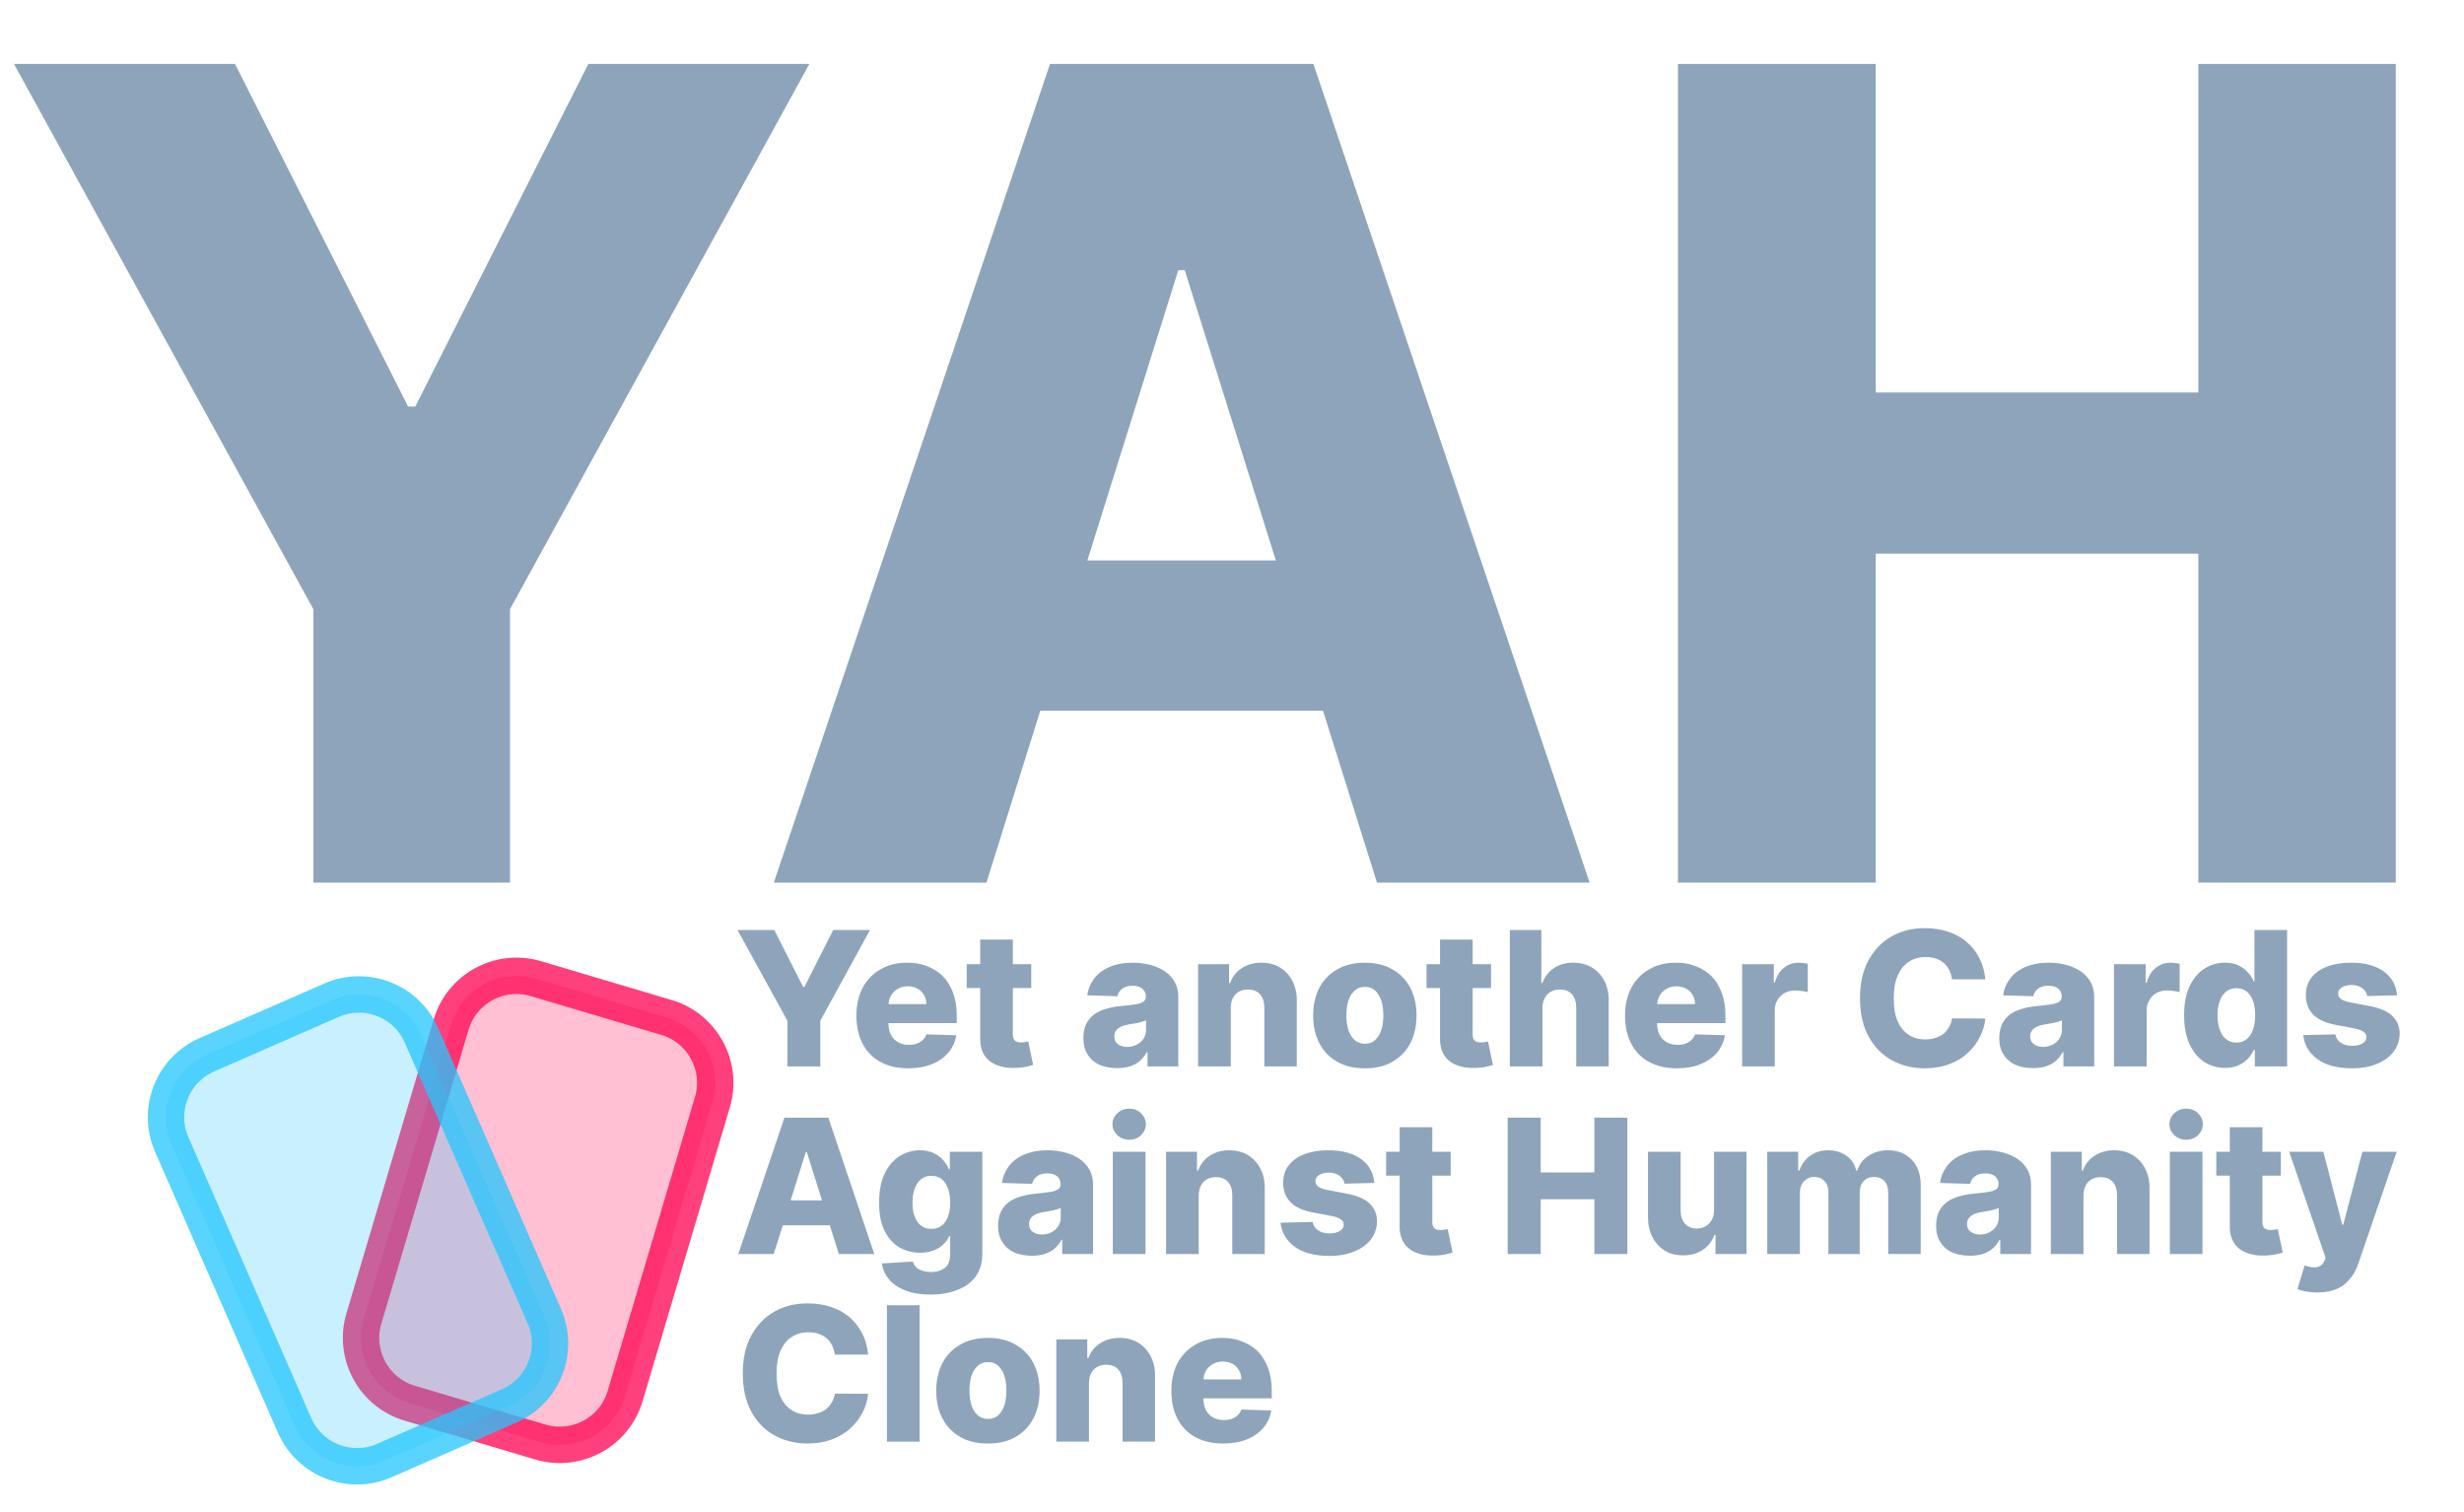
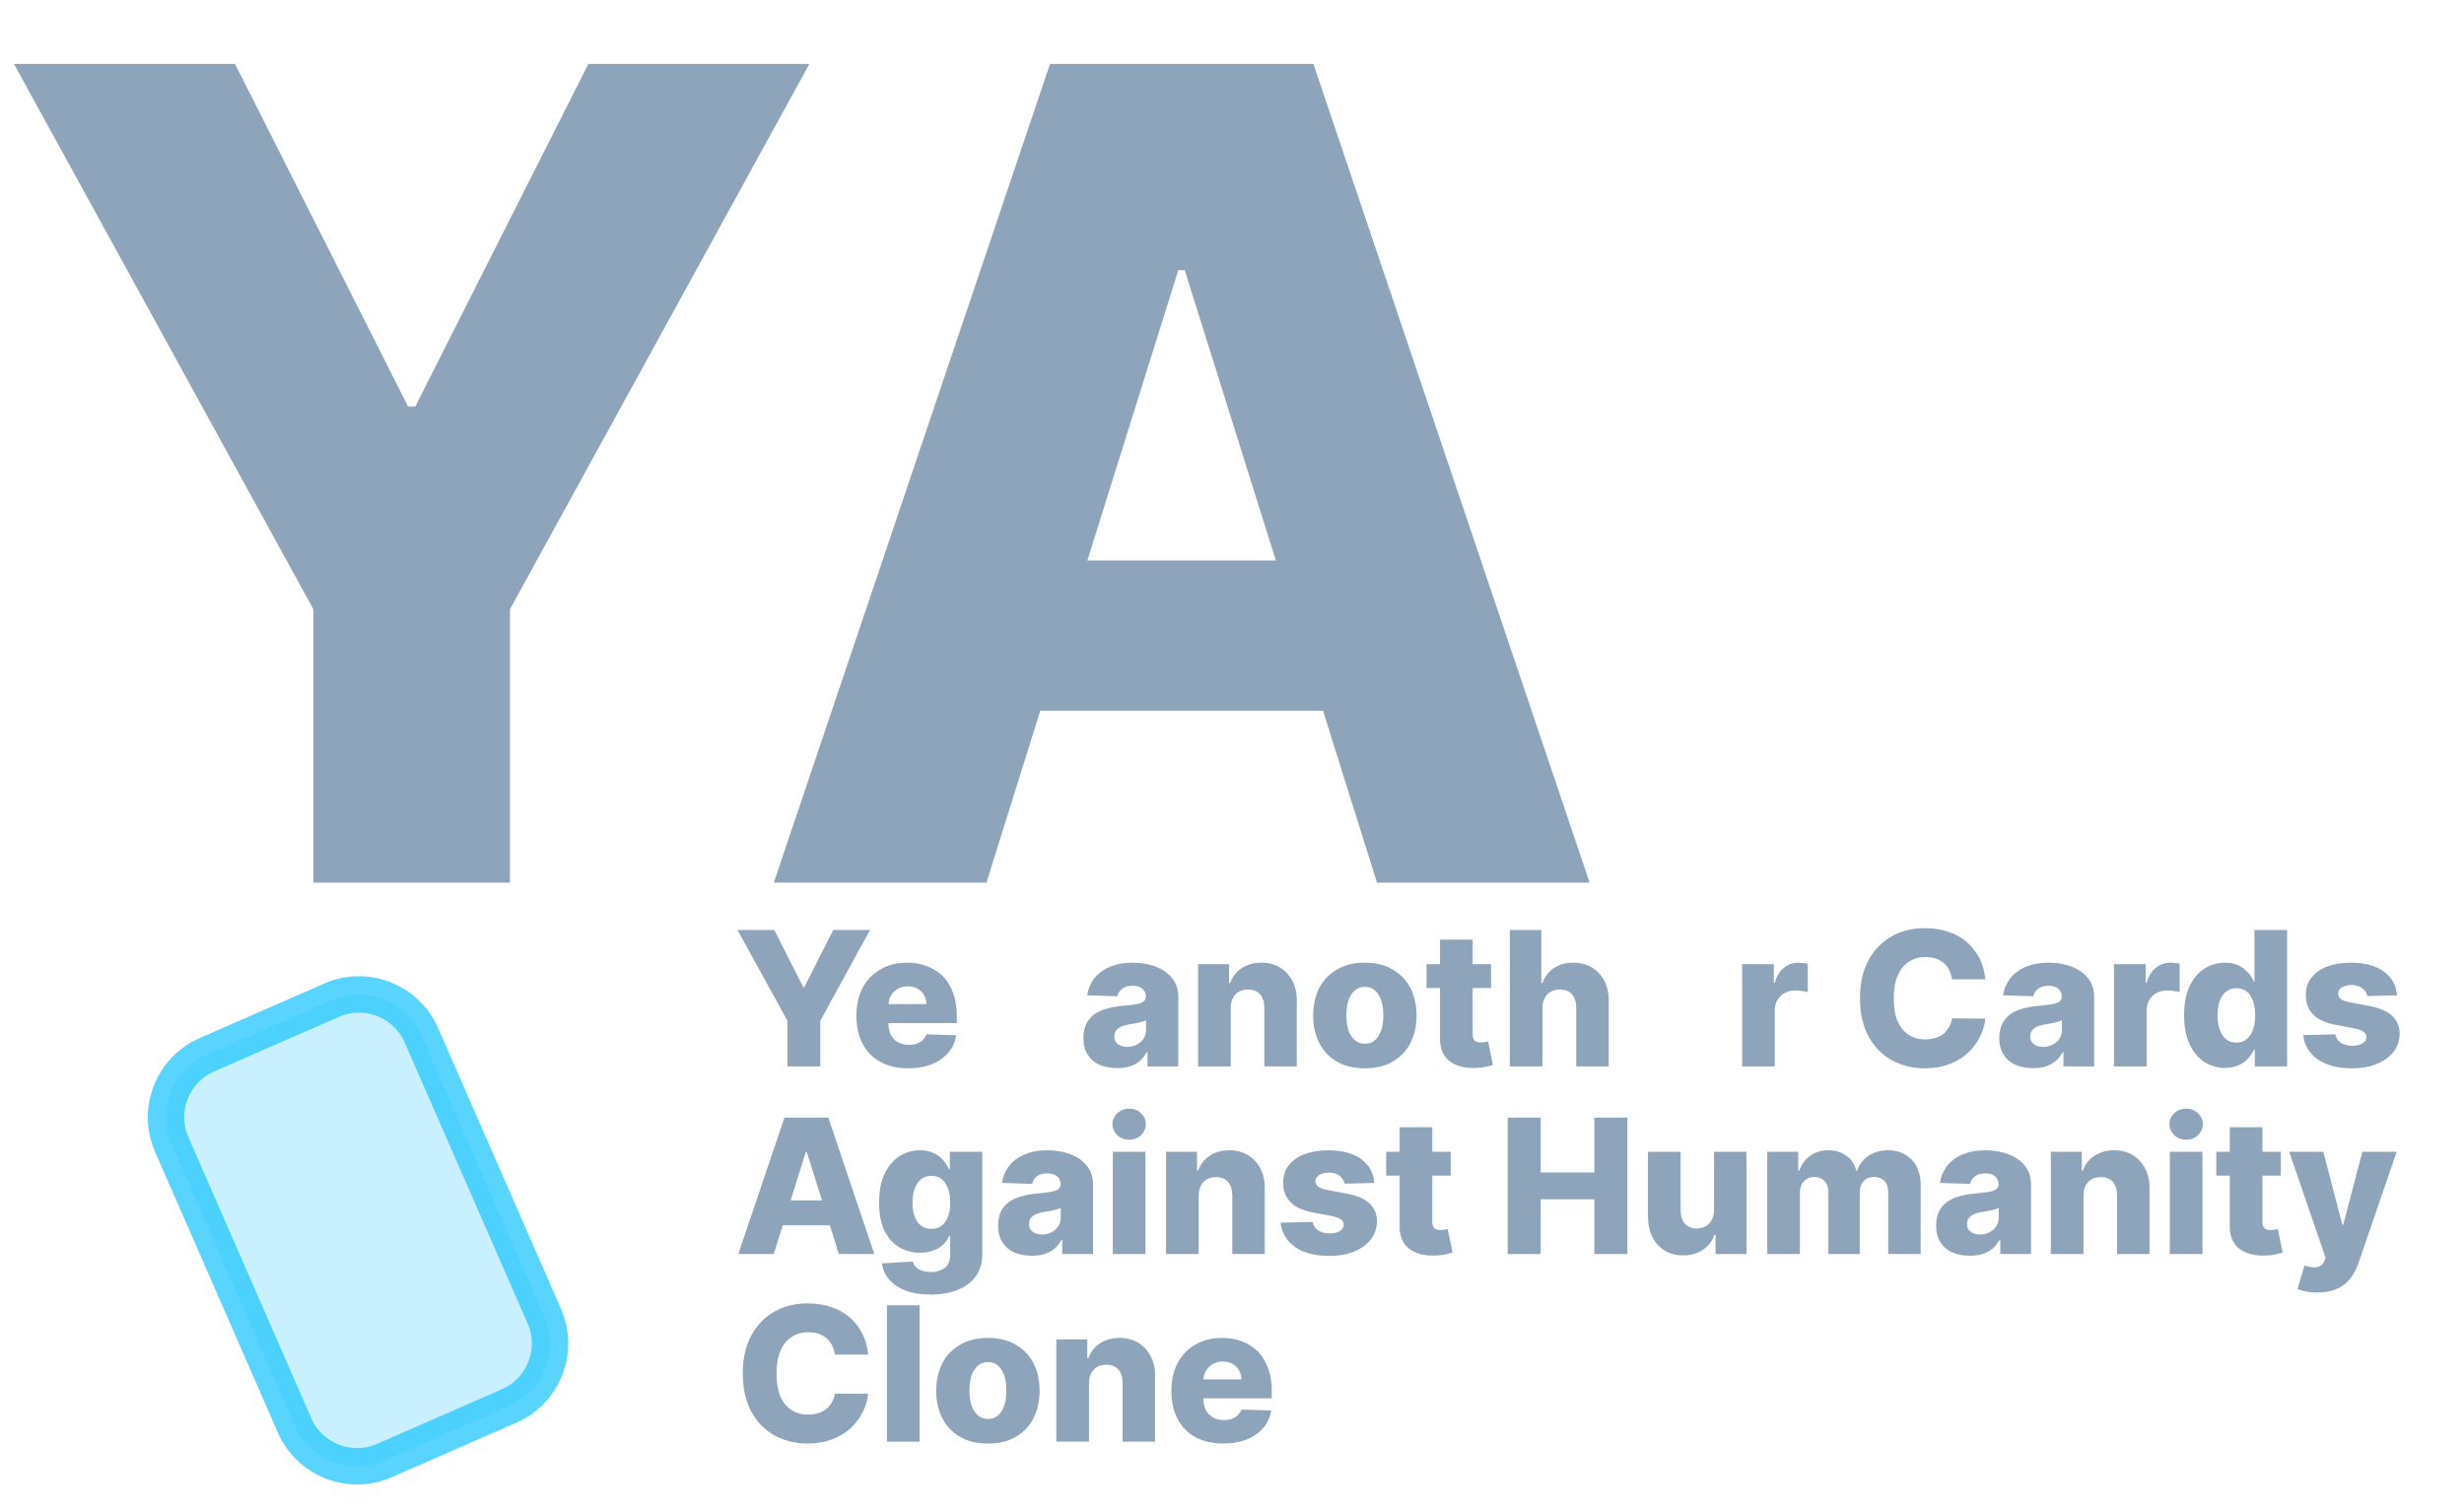
<svg xmlns="http://www.w3.org/2000/svg" xmlns:ns1="http://www.serif.com/" width="100%" height="100%" viewBox="0 0 44 27" version="1.1" xml:space="preserve" style="fill-rule:evenodd;clip-rule:evenodd;stroke-linecap:round;stroke-linejoin:round;stroke-miterlimit:1.5;">
  <g id="Logo-Header-Black" ns1:id="Logo Header Black" />
  <g id="Logo-Header-White" ns1:id="Logo Header White" />
  <g id="Logo-Short-Black" ns1:id="Logo Short Black" />
  <g id="Logo-Short-White" ns1:id="Logo Short White" />
  <g id="Logo-Big-Black" ns1:id="Logo Big Black" />
  <g id="Logo-Big-White" ns1:id="Logo Big White">
-     <path id="CS2" d="M12.722,19.68c0.191,-0.643 -0.177,-1.321 -0.82,-1.512l-2.333,-0.693c-0.644,-0.191 -1.322,0.176 -1.513,0.82l-1.558,5.249c-0.191,0.643 0.176,1.321 0.82,1.512l2.332,0.693c0.644,0.191 1.322,-0.176 1.513,-0.82l1.559,-5.249Z" style="fill:#ff0453;fill-opacity:0.25;stroke:#ff0453;stroke-opacity:0.76;stroke-width:0.65px;" />
    <g id="CS1">
      <path d="M7.525,18.486c-0.269,-0.615 -0.987,-0.896 -1.602,-0.627l-2.229,0.975c-0.616,0.27 -0.896,0.988 -0.627,1.603l2.194,5.016c0.27,0.615 0.988,0.896 1.603,0.627l2.229,-0.976c0.615,-0.269 0.896,-0.987 0.627,-1.602l-2.195,-5.016Z" style="fill:#26c6fe;fill-opacity:0.25;stroke:#26c6fe;stroke-opacity:0.76;stroke-width:0.65px;" />
    </g>
    <g transform="matrix(0.067,0,0,0.067,8.051,-6.907)">
      <g transform="matrix(50,0,0,50,75.459,387.301)">
        <path d="M0.019,-0.727l0.196,-0l0.154,0.304l0.006,0l0.154,-0.304l0.196,-0l-0.265,0.484l-0,0.243l-0.175,-0l-0,-0.243l-0.266,-0.484Z" style="fill:#8ea4bb;fill-rule:nonzero;" />
      </g>
      <g transform="matrix(50,0,0,50,106.389,387.301)">
        <path d="M0.31,0.01c-0.057,0 -0.106,-0.011 -0.148,-0.034c-0.041,-0.022 -0.073,-0.055 -0.095,-0.097c-0.022,-0.042 -0.033,-0.092 -0.033,-0.15c0,-0.056 0.011,-0.105 0.033,-0.148c0.023,-0.042 0.054,-0.075 0.095,-0.098c0.04,-0.024 0.088,-0.036 0.143,-0.036c0.039,0 0.074,0.006 0.106,0.019c0.032,0.012 0.06,0.03 0.084,0.053c0.023,0.024 0.041,0.053 0.054,0.088c0.013,0.034 0.02,0.074 0.02,0.119l-0,0.043l-0.474,0l-0,-0.101l0.312,0c0,-0.018 -0.004,-0.035 -0.013,-0.049c-0.008,-0.014 -0.02,-0.026 -0.035,-0.034c-0.015,-0.008 -0.032,-0.012 -0.051,-0.012c-0.019,-0 -0.037,0.004 -0.052,0.013c-0.015,0.008 -0.028,0.02 -0.037,0.035c-0.009,0.015 -0.013,0.031 -0.014,0.05l0,0.103c0,0.022 0.005,0.042 0.013,0.058c0.009,0.017 0.022,0.03 0.038,0.039c0.016,0.009 0.035,0.014 0.057,0.014c0.016,-0 0.03,-0.002 0.042,-0.006c0.013,-0.005 0.023,-0.011 0.032,-0.019c0.009,-0.009 0.016,-0.019 0.021,-0.031l0.159,0.005c-0.007,0.036 -0.021,0.067 -0.043,0.093c-0.023,0.026 -0.052,0.047 -0.088,0.061c-0.036,0.015 -0.078,0.022 -0.126,0.022Z" style="fill:#8ea4bb;fill-rule:nonzero;" />
      </g>
      <g transform="matrix(50,0,0,50,136.539,387.301)">
-         <path d="M0.363,-0.545l-0,0.127l-0.344,0l-0,-0.127l0.344,-0Zm-0.272,-0.131l0.174,-0l-0,0.504c-0,0.011 0.001,0.02 0.005,0.026c0.003,0.007 0.008,0.011 0.015,0.014c0.006,0.003 0.014,0.004 0.024,0.004c0.006,0 0.013,-0 0.021,-0.002c0.007,-0.001 0.013,-0.002 0.017,-0.003l0.026,0.125c-0.008,0.003 -0.02,0.006 -0.035,0.009c-0.015,0.004 -0.033,0.006 -0.054,0.007c-0.041,0.002 -0.075,-0.003 -0.104,-0.015c-0.029,-0.011 -0.052,-0.029 -0.067,-0.053c-0.015,-0.025 -0.023,-0.055 -0.022,-0.092l-0,-0.524Z" style="fill:#8ea4bb;fill-rule:nonzero;" />
-       </g>
+         </g>
      <g transform="matrix(50,0,0,50,167.132,387.301)">
        <path d="M0.209,0.009c-0.035,0 -0.066,-0.006 -0.093,-0.017c-0.027,-0.012 -0.048,-0.03 -0.063,-0.054c-0.016,-0.023 -0.024,-0.053 -0.024,-0.089c0,-0.031 0.006,-0.056 0.016,-0.077c0.011,-0.021 0.026,-0.038 0.044,-0.051c0.019,-0.013 0.041,-0.023 0.065,-0.029c0.025,-0.007 0.051,-0.012 0.078,-0.014c0.031,-0.003 0.056,-0.006 0.075,-0.009c0.019,-0.003 0.033,-0.008 0.042,-0.014c0.008,-0.006 0.013,-0.015 0.013,-0.026l-0,-0.002c-0,-0.018 -0.007,-0.032 -0.019,-0.042c-0.013,-0.01 -0.03,-0.015 -0.051,-0.015c-0.023,0 -0.042,0.005 -0.055,0.015c-0.014,0.01 -0.023,0.024 -0.027,0.041l-0.16,-0.005c0.004,-0.033 0.017,-0.063 0.036,-0.089c0.02,-0.026 0.047,-0.047 0.082,-0.062c0.035,-0.015 0.077,-0.023 0.125,-0.023c0.035,0 0.067,0.005 0.097,0.013c0.029,0.008 0.054,0.02 0.076,0.035c0.022,0.016 0.039,0.035 0.051,0.057c0.012,0.023 0.018,0.048 0.018,0.077l-0,0.371l-0.164,-0l0,-0.076l-0.004,0c-0.01,0.018 -0.022,0.034 -0.037,0.047c-0.015,0.013 -0.033,0.022 -0.053,0.029c-0.02,0.006 -0.043,0.009 -0.068,0.009Zm0.053,-0.113c0.019,-0 0.036,-0.004 0.051,-0.012c0.015,-0.007 0.027,-0.018 0.036,-0.031c0.009,-0.014 0.014,-0.029 0.014,-0.047l-0,-0.052c-0.005,0.003 -0.011,0.005 -0.018,0.007c-0.007,0.002 -0.015,0.005 -0.023,0.006c-0.009,0.002 -0.017,0.004 -0.026,0.005c-0.009,0.002 -0.017,0.003 -0.025,0.004c-0.016,0.003 -0.03,0.007 -0.042,0.012c-0.011,0.006 -0.02,0.013 -0.026,0.021c-0.006,0.009 -0.009,0.019 -0.009,0.031c-0,0.018 0.006,0.032 0.019,0.041c0.013,0.01 0.03,0.015 0.049,0.015Z" style="fill:#8ea4bb;fill-rule:nonzero;" />
      </g>
      <g transform="matrix(50,0,0,50,196.411,387.301)">
        <path d="M0.229,-0.311l-0,0.311l-0.174,-0l0,-0.545l0.165,-0l0,0.1l0.006,-0c0.012,-0.034 0.033,-0.06 0.062,-0.079c0.029,-0.019 0.064,-0.029 0.104,-0.029c0.038,0 0.072,0.009 0.1,0.026c0.028,0.017 0.05,0.041 0.066,0.072c0.016,0.031 0.024,0.066 0.023,0.107l0,0.348l-0.173,-0l-0,-0.314c-0,-0.03 -0.008,-0.054 -0.023,-0.071c-0.016,-0.017 -0.037,-0.025 -0.065,-0.025c-0.018,-0 -0.034,0.004 -0.048,0.012c-0.014,0.008 -0.024,0.019 -0.032,0.034c-0.007,0.014 -0.011,0.032 -0.011,0.053Z" style="fill:#8ea4bb;fill-rule:nonzero;" />
      </g>
      <g transform="matrix(50,0,0,50,228.122,387.301)">
        <path d="M0.31,0.01c-0.058,0 -0.107,-0.011 -0.148,-0.035c-0.041,-0.024 -0.073,-0.056 -0.095,-0.099c-0.022,-0.042 -0.033,-0.091 -0.033,-0.147c0,-0.056 0.011,-0.105 0.033,-0.148c0.022,-0.042 0.054,-0.075 0.095,-0.098c0.041,-0.024 0.09,-0.036 0.148,-0.036c0.057,0 0.106,0.012 0.147,0.036c0.041,0.023 0.073,0.056 0.095,0.098c0.022,0.043 0.033,0.092 0.033,0.148c0,0.056 -0.011,0.105 -0.033,0.147c-0.022,0.043 -0.054,0.075 -0.095,0.099c-0.041,0.024 -0.09,0.035 -0.147,0.035Zm0.001,-0.131c0.021,0 0.038,-0.006 0.053,-0.019c0.014,-0.013 0.025,-0.03 0.033,-0.053c0.008,-0.023 0.011,-0.049 0.011,-0.079c0,-0.03 -0.003,-0.057 -0.011,-0.08c-0.008,-0.022 -0.019,-0.04 -0.033,-0.053c-0.015,-0.013 -0.032,-0.019 -0.053,-0.019c-0.022,-0 -0.04,0.006 -0.055,0.019c-0.015,0.013 -0.026,0.031 -0.034,0.053c-0.007,0.023 -0.011,0.05 -0.011,0.08c-0,0.03 0.004,0.056 0.011,0.079c0.008,0.023 0.019,0.04 0.034,0.053c0.015,0.013 0.033,0.019 0.055,0.019Z" style="fill:#8ea4bb;fill-rule:nonzero;" />
      </g>
      <g transform="matrix(50,0,0,50,259.088,387.301)">
        <path d="M0.363,-0.545l-0,0.127l-0.344,0l-0,-0.127l0.344,-0Zm-0.272,-0.131l0.174,-0l-0,0.504c-0,0.011 0.001,0.02 0.005,0.026c0.003,0.007 0.008,0.011 0.015,0.014c0.006,0.003 0.014,0.004 0.024,0.004c0.006,0 0.013,-0 0.021,-0.002c0.007,-0.001 0.013,-0.002 0.017,-0.003l0.026,0.125c-0.008,0.003 -0.02,0.006 -0.035,0.009c-0.015,0.004 -0.033,0.006 -0.054,0.007c-0.041,0.002 -0.075,-0.003 -0.104,-0.015c-0.029,-0.011 -0.052,-0.029 -0.067,-0.053c-0.015,-0.025 -0.023,-0.055 -0.022,-0.092l-0,-0.524Z" style="fill:#8ea4bb;fill-rule:nonzero;" />
      </g>
      <g transform="matrix(50,0,0,50,279.49,387.301)">
        <path d="M0.229,-0.311l-0,0.311l-0.174,-0l0,-0.727l0.168,-0l0,0.282l0.006,-0c0.012,-0.034 0.033,-0.06 0.061,-0.079c0.028,-0.019 0.062,-0.029 0.103,-0.029c0.038,0 0.071,0.009 0.1,0.026c0.028,0.017 0.05,0.041 0.066,0.071c0.016,0.031 0.024,0.067 0.023,0.108l0,0.348l-0.173,-0l-0,-0.314c-0,-0.03 -0.008,-0.054 -0.023,-0.071c-0.015,-0.017 -0.037,-0.025 -0.065,-0.025c-0.018,-0 -0.034,0.004 -0.048,0.012c-0.014,0.008 -0.025,0.019 -0.032,0.034c-0.008,0.014 -0.012,0.032 -0.012,0.053Z" style="fill:#8ea4bb;fill-rule:nonzero;" />
      </g>
      <g transform="matrix(50,0,0,50,311.254,387.301)">
-         <path d="M0.31,0.01c-0.057,0 -0.106,-0.011 -0.148,-0.034c-0.041,-0.022 -0.073,-0.055 -0.095,-0.097c-0.022,-0.042 -0.033,-0.092 -0.033,-0.15c0,-0.056 0.011,-0.105 0.033,-0.148c0.023,-0.042 0.054,-0.075 0.095,-0.098c0.04,-0.024 0.088,-0.036 0.143,-0.036c0.039,0 0.074,0.006 0.106,0.019c0.032,0.012 0.06,0.03 0.084,0.053c0.023,0.024 0.041,0.053 0.054,0.088c0.013,0.034 0.02,0.074 0.02,0.119l-0,0.043l-0.474,0l-0,-0.101l0.312,0c0,-0.018 -0.004,-0.035 -0.013,-0.049c-0.008,-0.014 -0.02,-0.026 -0.035,-0.034c-0.015,-0.008 -0.032,-0.012 -0.051,-0.012c-0.019,-0 -0.037,0.004 -0.052,0.013c-0.015,0.008 -0.028,0.02 -0.037,0.035c-0.009,0.015 -0.013,0.031 -0.014,0.05l0,0.103c0,0.022 0.005,0.042 0.013,0.058c0.009,0.017 0.022,0.03 0.038,0.039c0.016,0.009 0.035,0.014 0.057,0.014c0.016,-0 0.03,-0.002 0.042,-0.006c0.013,-0.005 0.023,-0.011 0.032,-0.019c0.009,-0.009 0.016,-0.019 0.021,-0.031l0.159,0.005c-0.007,0.036 -0.021,0.067 -0.043,0.093c-0.023,0.026 -0.052,0.047 -0.088,0.061c-0.036,0.015 -0.078,0.022 -0.126,0.022Z" style="fill:#8ea4bb;fill-rule:nonzero;" />
-       </g>
+         </g>
      <g transform="matrix(50,0,0,50,341.404,387.301)">
        <path d="M0.055,-0l0,-0.545l0.169,-0l-0,0.099l0.005,-0c0.01,-0.036 0.027,-0.063 0.049,-0.08c0.023,-0.018 0.049,-0.027 0.079,-0.027c0.008,0 0.016,0.001 0.024,0.002c0.009,0.001 0.017,0.002 0.024,0.004l0,0.151c-0.008,-0.002 -0.019,-0.005 -0.032,-0.006c-0.014,-0.002 -0.026,-0.003 -0.036,-0.003c-0.021,0 -0.039,0.005 -0.056,0.014c-0.016,0.009 -0.029,0.022 -0.038,0.038c-0.01,0.016 -0.014,0.035 -0.014,0.057l-0,0.296l-0.174,0Z" style="fill:#8ea4bb;fill-rule:nonzero;" />
      </g>
      <g transform="matrix(50,0,0,50,373.222,387.301)">
        <path d="M0.715,-0.464l-0.177,0c-0.003,-0.018 -0.008,-0.034 -0.015,-0.049c-0.007,-0.015 -0.017,-0.027 -0.029,-0.038c-0.012,-0.01 -0.026,-0.018 -0.043,-0.024c-0.016,-0.005 -0.034,-0.008 -0.054,-0.008c-0.036,-0 -0.066,0.009 -0.091,0.026c-0.026,0.017 -0.045,0.042 -0.059,0.075c-0.014,0.032 -0.02,0.072 -0.02,0.118c-0,0.049 0.006,0.089 0.02,0.122c0.014,0.032 0.034,0.057 0.059,0.073c0.025,0.017 0.055,0.025 0.09,0.025c0.019,-0 0.037,-0.003 0.053,-0.008c0.016,-0.005 0.03,-0.012 0.042,-0.021c0.012,-0.01 0.022,-0.022 0.03,-0.036c0.008,-0.013 0.014,-0.029 0.017,-0.047l0.177,0.001c-0.003,0.033 -0.012,0.064 -0.028,0.096c-0.015,0.031 -0.036,0.059 -0.063,0.085c-0.027,0.026 -0.06,0.046 -0.099,0.061c-0.039,0.015 -0.083,0.023 -0.133,0.023c-0.066,-0 -0.125,-0.015 -0.177,-0.044c-0.052,-0.029 -0.093,-0.071 -0.123,-0.127c-0.03,-0.055 -0.045,-0.123 -0.045,-0.203c0,-0.08 0.015,-0.147 0.046,-0.203c0.031,-0.056 0.072,-0.098 0.124,-0.127c0.052,-0.029 0.11,-0.043 0.175,-0.043c0.044,-0 0.085,0.006 0.122,0.018c0.038,0.012 0.071,0.03 0.099,0.053c0.028,0.024 0.051,0.052 0.069,0.086c0.018,0.034 0.029,0.073 0.033,0.116Z" style="fill:#8ea4bb;fill-rule:nonzero;" />
      </g>
      <g transform="matrix(50,0,0,50,411.237,387.301)">
        <path d="M0.209,0.009c-0.035,0 -0.066,-0.006 -0.093,-0.017c-0.027,-0.012 -0.048,-0.03 -0.063,-0.054c-0.016,-0.023 -0.024,-0.053 -0.024,-0.089c0,-0.031 0.006,-0.056 0.016,-0.077c0.011,-0.021 0.026,-0.038 0.044,-0.051c0.019,-0.013 0.041,-0.023 0.065,-0.029c0.025,-0.007 0.051,-0.012 0.078,-0.014c0.031,-0.003 0.056,-0.006 0.075,-0.009c0.019,-0.003 0.033,-0.008 0.042,-0.014c0.008,-0.006 0.013,-0.015 0.013,-0.026l-0,-0.002c-0,-0.018 -0.007,-0.032 -0.019,-0.042c-0.013,-0.01 -0.03,-0.015 -0.051,-0.015c-0.023,0 -0.042,0.005 -0.055,0.015c-0.014,0.01 -0.023,0.024 -0.027,0.041l-0.16,-0.005c0.004,-0.033 0.017,-0.063 0.036,-0.089c0.02,-0.026 0.047,-0.047 0.082,-0.062c0.035,-0.015 0.077,-0.023 0.125,-0.023c0.035,0 0.067,0.005 0.097,0.013c0.029,0.008 0.054,0.02 0.076,0.035c0.022,0.016 0.039,0.035 0.051,0.057c0.012,0.023 0.018,0.048 0.018,0.077l-0,0.371l-0.164,-0l0,-0.076l-0.004,0c-0.01,0.018 -0.022,0.034 -0.037,0.047c-0.015,0.013 -0.033,0.022 -0.053,0.029c-0.02,0.006 -0.043,0.009 -0.068,0.009Zm0.053,-0.113c0.019,-0 0.036,-0.004 0.051,-0.012c0.015,-0.007 0.027,-0.018 0.036,-0.031c0.009,-0.014 0.014,-0.029 0.014,-0.047l-0,-0.052c-0.005,0.003 -0.011,0.005 -0.018,0.007c-0.007,0.002 -0.015,0.005 -0.023,0.006c-0.009,0.002 -0.017,0.004 -0.026,0.005c-0.009,0.002 -0.017,0.003 -0.025,0.004c-0.016,0.003 -0.03,0.007 -0.042,0.012c-0.011,0.006 -0.02,0.013 -0.026,0.021c-0.006,0.009 -0.009,0.019 -0.009,0.031c-0,0.018 0.006,0.032 0.019,0.041c0.013,0.01 0.03,0.015 0.049,0.015Z" style="fill:#8ea4bb;fill-rule:nonzero;" />
      </g>
      <g transform="matrix(50,0,0,50,440.516,387.301)">
        <path d="M0.055,-0l0,-0.545l0.169,-0l-0,0.099l0.005,-0c0.01,-0.036 0.027,-0.063 0.049,-0.08c0.023,-0.018 0.049,-0.027 0.079,-0.027c0.008,0 0.016,0.001 0.024,0.002c0.009,0.001 0.017,0.002 0.024,0.004l0,0.151c-0.008,-0.002 -0.019,-0.005 -0.032,-0.006c-0.014,-0.002 -0.026,-0.003 -0.036,-0.003c-0.021,0 -0.039,0.005 -0.056,0.014c-0.016,0.009 -0.029,0.022 -0.038,0.038c-0.01,0.016 -0.014,0.035 -0.014,0.057l-0,0.296l-0.174,0Z" style="fill:#8ea4bb;fill-rule:nonzero;" />
      </g>
      <g transform="matrix(50,0,0,50,460.154,387.301)">
        <path d="M0.254,0.008c-0.04,-0 -0.077,-0.011 -0.109,-0.031c-0.033,-0.021 -0.06,-0.053 -0.079,-0.094c-0.02,-0.042 -0.03,-0.094 -0.03,-0.155c0,-0.065 0.01,-0.117 0.031,-0.159c0.02,-0.041 0.047,-0.072 0.08,-0.092c0.033,-0.02 0.068,-0.03 0.107,-0.03c0.028,0 0.053,0.005 0.073,0.015c0.02,0.01 0.037,0.023 0.05,0.038c0.014,0.015 0.024,0.031 0.031,0.048l0.003,-0l0,-0.275l0.174,-0l-0,0.727l-0.172,0l-0,-0.088l-0.005,-0c-0.008,0.016 -0.018,0.032 -0.032,0.047c-0.013,0.014 -0.03,0.026 -0.05,0.035c-0.02,0.009 -0.044,0.014 -0.072,0.014Zm0.061,-0.135c0.021,-0 0.039,-0.006 0.054,-0.018c0.015,-0.012 0.026,-0.029 0.034,-0.051c0.008,-0.022 0.012,-0.047 0.012,-0.077c0,-0.03 -0.004,-0.055 -0.012,-0.077c-0.008,-0.021 -0.019,-0.038 -0.034,-0.05c-0.015,-0.011 -0.033,-0.017 -0.054,-0.017c-0.022,0 -0.04,0.006 -0.055,0.018c-0.015,0.012 -0.026,0.028 -0.034,0.05c-0.008,0.021 -0.012,0.047 -0.012,0.076c0,0.03 0.004,0.055 0.012,0.077c0.008,0.022 0.019,0.039 0.034,0.051c0.015,0.012 0.033,0.018 0.055,0.018Z" style="fill:#8ea4bb;fill-rule:nonzero;" />
      </g>
      <g transform="matrix(50,0,0,50,492.149,387.301)">
        <path d="M0.531,-0.379l-0.159,0.004c-0.002,-0.011 -0.006,-0.021 -0.014,-0.03c-0.007,-0.009 -0.017,-0.016 -0.028,-0.021c-0.012,-0.005 -0.026,-0.008 -0.041,-0.008c-0.02,0 -0.037,0.004 -0.051,0.012c-0.014,0.009 -0.021,0.019 -0.021,0.033c-0,0.011 0.004,0.02 0.013,0.028c0.009,0.008 0.025,0.014 0.048,0.019l0.105,0.02c0.054,0.01 0.095,0.027 0.121,0.051c0.027,0.025 0.041,0.057 0.041,0.096c-0,0.038 -0.012,0.07 -0.033,0.098c-0.022,0.028 -0.052,0.049 -0.09,0.064c-0.038,0.016 -0.081,0.023 -0.13,0.023c-0.078,0 -0.139,-0.016 -0.184,-0.048c-0.045,-0.032 -0.071,-0.075 -0.077,-0.129l0.171,-0.004c0.004,0.02 0.014,0.035 0.03,0.045c0.016,0.011 0.036,0.016 0.061,0.016c0.022,-0 0.04,-0.004 0.054,-0.013c0.014,-0.008 0.021,-0.019 0.021,-0.033c0,-0.012 -0.005,-0.022 -0.016,-0.029c-0.011,-0.008 -0.027,-0.014 -0.05,-0.018l-0.095,-0.018c-0.055,-0.01 -0.096,-0.028 -0.122,-0.055c-0.027,-0.027 -0.04,-0.061 -0.04,-0.103c-0,-0.036 0.009,-0.068 0.029,-0.093c0.02,-0.026 0.047,-0.046 0.084,-0.06c0.036,-0.014 0.079,-0.021 0.128,-0.021c0.074,0 0.132,0.016 0.175,0.047c0.042,0.031 0.066,0.073 0.07,0.127Z" style="fill:#8ea4bb;fill-rule:nonzero;" />
      </g>
      <g transform="matrix(50,0,0,50,75.459,437.301)">
        <path d="M0.212,-0l-0.189,-0l0.246,-0.727l0.234,-0l0.245,0.727l-0.189,-0l-0.171,-0.544l-0.005,-0l-0.171,0.544Zm-0.025,-0.286l0.395,-0l0,0.133l-0.395,0l0,-0.133Z" style="fill:#8ea4bb;fill-rule:nonzero;" />
      </g>
      <g transform="matrix(50,0,0,50,112.338,437.301)">
        <path d="M0.309,0.216c-0.052,-0 -0.096,-0.007 -0.133,-0.022c-0.037,-0.014 -0.066,-0.034 -0.087,-0.059c-0.021,-0.025 -0.034,-0.054 -0.038,-0.085l0.165,-0.01c0.003,0.012 0.008,0.021 0.017,0.03c0.008,0.008 0.019,0.014 0.033,0.019c0.013,0.004 0.029,0.007 0.048,0.007c0.029,-0 0.053,-0.008 0.072,-0.022c0.019,-0.014 0.029,-0.038 0.029,-0.073l-0,-0.096l-0.006,-0c-0.007,0.017 -0.018,0.032 -0.032,0.045c-0.013,0.013 -0.031,0.024 -0.052,0.031c-0.02,0.008 -0.044,0.012 -0.071,0.012c-0.04,-0 -0.076,-0.01 -0.109,-0.028c-0.033,-0.019 -0.059,-0.048 -0.079,-0.087c-0.02,-0.039 -0.03,-0.09 -0.03,-0.151c0,-0.064 0.01,-0.117 0.031,-0.158c0.02,-0.041 0.047,-0.072 0.08,-0.092c0.033,-0.02 0.068,-0.03 0.107,-0.03c0.028,0 0.053,0.005 0.073,0.015c0.021,0.01 0.038,0.023 0.051,0.038c0.013,0.015 0.023,0.031 0.03,0.048l0.005,-0l-0,-0.093l0.173,-0l-0,0.547c-0,0.046 -0.012,0.085 -0.035,0.117c-0.023,0.032 -0.055,0.056 -0.097,0.072c-0.042,0.017 -0.09,0.025 -0.145,0.025Zm0.006,-0.35c0.021,0 0.039,-0.005 0.054,-0.017c0.015,-0.011 0.026,-0.027 0.034,-0.048c0.008,-0.02 0.012,-0.045 0.012,-0.074c0,-0.03 -0.004,-0.056 -0.012,-0.077c-0.008,-0.021 -0.019,-0.038 -0.034,-0.05c-0.015,-0.011 -0.033,-0.017 -0.054,-0.017c-0.022,0 -0.04,0.006 -0.055,0.018c-0.015,0.012 -0.026,0.028 -0.034,0.05c-0.008,0.021 -0.012,0.046 -0.012,0.076c0,0.029 0.004,0.054 0.012,0.074c0.008,0.021 0.019,0.037 0.034,0.048c0.015,0.012 0.033,0.017 0.055,0.017Z" style="fill:#8ea4bb;fill-rule:nonzero;" />
      </g>
      <g transform="matrix(50,0,0,50,144.404,437.301)">
        <path d="M0.209,0.009c-0.035,0 -0.066,-0.006 -0.093,-0.017c-0.027,-0.012 -0.048,-0.03 -0.063,-0.054c-0.016,-0.023 -0.024,-0.053 -0.024,-0.089c0,-0.031 0.006,-0.056 0.016,-0.077c0.011,-0.021 0.026,-0.038 0.044,-0.051c0.019,-0.013 0.041,-0.023 0.065,-0.029c0.025,-0.007 0.051,-0.012 0.078,-0.014c0.031,-0.003 0.056,-0.006 0.075,-0.009c0.019,-0.003 0.033,-0.008 0.042,-0.014c0.008,-0.006 0.013,-0.015 0.013,-0.026l-0,-0.002c-0,-0.018 -0.007,-0.032 -0.019,-0.042c-0.013,-0.01 -0.03,-0.015 -0.051,-0.015c-0.023,0 -0.042,0.005 -0.055,0.015c-0.014,0.01 -0.023,0.024 -0.027,0.041l-0.16,-0.005c0.004,-0.033 0.017,-0.063 0.036,-0.089c0.02,-0.026 0.047,-0.047 0.082,-0.062c0.035,-0.015 0.077,-0.023 0.125,-0.023c0.035,0 0.067,0.005 0.097,0.013c0.029,0.008 0.054,0.02 0.076,0.035c0.022,0.016 0.039,0.035 0.051,0.057c0.012,0.023 0.018,0.048 0.018,0.077l-0,0.371l-0.164,-0l0,-0.076l-0.004,0c-0.01,0.018 -0.022,0.034 -0.037,0.047c-0.015,0.013 -0.033,0.022 -0.053,0.029c-0.02,0.006 -0.043,0.009 -0.068,0.009Zm0.053,-0.113c0.019,-0 0.036,-0.004 0.051,-0.012c0.015,-0.007 0.027,-0.018 0.036,-0.031c0.009,-0.014 0.014,-0.029 0.014,-0.047l-0,-0.052c-0.005,0.003 -0.011,0.005 -0.018,0.007c-0.007,0.002 -0.015,0.005 -0.023,0.006c-0.009,0.002 -0.017,0.004 -0.026,0.005c-0.009,0.002 -0.017,0.003 -0.025,0.004c-0.016,0.003 -0.03,0.007 -0.042,0.012c-0.011,0.006 -0.02,0.013 -0.026,0.021c-0.006,0.009 -0.009,0.019 -0.009,0.031c-0,0.018 0.006,0.032 0.019,0.041c0.013,0.01 0.03,0.015 0.049,0.015Z" style="fill:#8ea4bb;fill-rule:nonzero;" />
      </g>
      <g transform="matrix(50,0,0,50,173.683,437.301)">
        <path d="M0.055,-0l0,-0.545l0.174,-0l-0,0.545l-0.174,-0Zm0.087,-0.609c-0.024,-0 -0.045,-0.008 -0.063,-0.024c-0.017,-0.017 -0.026,-0.036 -0.026,-0.059c-0,-0.023 0.009,-0.042 0.026,-0.059c0.018,-0.016 0.039,-0.024 0.063,-0.024c0.025,0 0.046,0.008 0.063,0.024c0.017,0.017 0.026,0.036 0.026,0.059c0,0.023 -0.009,0.042 -0.026,0.059c-0.017,0.016 -0.038,0.024 -0.063,0.024Z" style="fill:#8ea4bb;fill-rule:nonzero;" />
      </g>
      <g transform="matrix(50,0,0,50,187.87,437.301)">
        <path d="M0.229,-0.311l-0,0.311l-0.174,-0l0,-0.545l0.165,-0l0,0.1l0.006,-0c0.012,-0.034 0.033,-0.06 0.062,-0.079c0.029,-0.019 0.064,-0.029 0.104,-0.029c0.038,0 0.072,0.009 0.1,0.026c0.028,0.017 0.05,0.041 0.066,0.072c0.016,0.031 0.024,0.066 0.023,0.107l0,0.348l-0.173,-0l-0,-0.314c-0,-0.03 -0.008,-0.054 -0.023,-0.071c-0.016,-0.017 -0.037,-0.025 -0.065,-0.025c-0.018,-0 -0.034,0.004 -0.048,0.012c-0.014,0.008 -0.024,0.019 -0.032,0.034c-0.007,0.014 -0.011,0.032 -0.011,0.053Z" style="fill:#8ea4bb;fill-rule:nonzero;" />
      </g>
      <g transform="matrix(50,0,0,50,219.582,437.301)">
        <path d="M0.531,-0.379l-0.159,0.004c-0.002,-0.011 -0.006,-0.021 -0.014,-0.03c-0.007,-0.009 -0.017,-0.016 -0.028,-0.021c-0.012,-0.005 -0.026,-0.008 -0.041,-0.008c-0.02,0 -0.037,0.004 -0.051,0.012c-0.014,0.009 -0.021,0.019 -0.021,0.033c-0,0.011 0.004,0.02 0.013,0.028c0.009,0.008 0.025,0.014 0.048,0.019l0.105,0.02c0.054,0.01 0.095,0.027 0.121,0.051c0.027,0.025 0.041,0.057 0.041,0.096c-0,0.038 -0.012,0.07 -0.033,0.098c-0.022,0.028 -0.052,0.049 -0.09,0.064c-0.038,0.016 -0.081,0.023 -0.13,0.023c-0.078,0 -0.139,-0.016 -0.184,-0.048c-0.045,-0.032 -0.071,-0.075 -0.077,-0.129l0.171,-0.004c0.004,0.02 0.014,0.035 0.03,0.045c0.016,0.011 0.036,0.016 0.061,0.016c0.022,-0 0.04,-0.004 0.054,-0.013c0.014,-0.008 0.021,-0.019 0.021,-0.033c0,-0.012 -0.005,-0.022 -0.016,-0.029c-0.011,-0.008 -0.027,-0.014 -0.05,-0.018l-0.095,-0.018c-0.055,-0.01 -0.096,-0.028 -0.122,-0.055c-0.027,-0.027 -0.04,-0.061 -0.04,-0.103c-0,-0.036 0.009,-0.068 0.029,-0.093c0.02,-0.026 0.047,-0.046 0.084,-0.06c0.036,-0.014 0.079,-0.021 0.128,-0.021c0.074,0 0.132,0.016 0.175,0.047c0.042,0.031 0.066,0.073 0.07,0.127Z" style="fill:#8ea4bb;fill-rule:nonzero;" />
      </g>
      <g transform="matrix(50,0,0,50,248.328,437.301)">
        <path d="M0.363,-0.545l-0,0.127l-0.344,0l-0,-0.127l0.344,-0Zm-0.272,-0.131l0.174,-0l-0,0.504c-0,0.011 0.001,0.02 0.005,0.026c0.003,0.007 0.008,0.011 0.015,0.014c0.006,0.003 0.014,0.004 0.024,0.004c0.006,0 0.013,-0 0.021,-0.002c0.007,-0.001 0.013,-0.002 0.017,-0.003l0.026,0.125c-0.008,0.003 -0.02,0.006 -0.035,0.009c-0.015,0.004 -0.033,0.006 -0.054,0.007c-0.041,0.002 -0.075,-0.003 -0.104,-0.015c-0.029,-0.011 -0.052,-0.029 -0.067,-0.053c-0.015,-0.025 -0.023,-0.055 -0.022,-0.092l-0,-0.524Z" style="fill:#8ea4bb;fill-rule:nonzero;" />
      </g>
      <g transform="matrix(50,0,0,50,278.921,437.301)">
        <path d="M0.055,-0l0,-0.727l0.176,-0l-0,0.292l0.286,-0l0,-0.292l0.176,-0l-0,0.727l-0.176,-0l0,-0.292l-0.286,-0l-0,0.292l-0.176,-0Z" style="fill:#8ea4bb;fill-rule:nonzero;" />
      </g>
      <g transform="matrix(50,0,0,50,316.315,437.301)">
        <path d="M0.407,-0.235l-0,-0.31l0.173,-0l0,0.545l-0.165,-0l-0,-0.102l-0.006,0c-0.012,0.034 -0.033,0.06 -0.062,0.08c-0.029,0.019 -0.064,0.029 -0.104,0.029c-0.038,0 -0.07,-0.008 -0.098,-0.025c-0.029,-0.018 -0.051,-0.041 -0.066,-0.072c-0.016,-0.031 -0.024,-0.067 -0.024,-0.108l0,-0.347l0.174,-0l-0,0.313c-0,0.03 0.008,0.053 0.023,0.07c0.016,0.017 0.036,0.026 0.063,0.026c0.017,-0 0.033,-0.004 0.047,-0.012c0.014,-0.008 0.025,-0.019 0.033,-0.034c0.008,-0.014 0.012,-0.032 0.012,-0.053Z" style="fill:#8ea4bb;fill-rule:nonzero;" />
      </g>
      <g transform="matrix(50,0,0,50,348.097,437.301)">
        <path d="M0.055,-0l0,-0.545l0.165,-0l0,0.1l0.006,-0c0.012,-0.033 0.031,-0.06 0.058,-0.079c0.027,-0.019 0.059,-0.029 0.096,-0.029c0.038,0 0.071,0.01 0.098,0.03c0.027,0.019 0.044,0.045 0.051,0.078l0.006,-0c0.01,-0.033 0.03,-0.059 0.059,-0.078c0.03,-0.02 0.065,-0.03 0.105,-0.03c0.052,0 0.094,0.017 0.126,0.05c0.032,0.033 0.048,0.078 0.048,0.136l0,0.367l-0.173,-0l-0,-0.327c-0,-0.028 -0.007,-0.048 -0.021,-0.063c-0.014,-0.014 -0.032,-0.021 -0.055,-0.021c-0.024,-0 -0.042,0.008 -0.056,0.023c-0.014,0.016 -0.02,0.036 -0.02,0.062l-0,0.326l-0.167,-0l-0,-0.329c-0,-0.026 -0.007,-0.046 -0.021,-0.06c-0.014,-0.015 -0.032,-0.022 -0.054,-0.022c-0.015,-0 -0.029,0.003 -0.04,0.011c-0.012,0.007 -0.021,0.017 -0.028,0.03c-0.006,0.014 -0.009,0.029 -0.009,0.047l-0,0.323l-0.174,-0Z" style="fill:#8ea4bb;fill-rule:nonzero;" />
      </g>
      <g transform="matrix(50,0,0,50,394.404,437.301)">
        <path d="M0.209,0.009c-0.035,0 -0.066,-0.006 -0.093,-0.017c-0.027,-0.012 -0.048,-0.03 -0.063,-0.054c-0.016,-0.023 -0.024,-0.053 -0.024,-0.089c0,-0.031 0.006,-0.056 0.016,-0.077c0.011,-0.021 0.026,-0.038 0.044,-0.051c0.019,-0.013 0.041,-0.023 0.065,-0.029c0.025,-0.007 0.051,-0.012 0.078,-0.014c0.031,-0.003 0.056,-0.006 0.075,-0.009c0.019,-0.003 0.033,-0.008 0.042,-0.014c0.008,-0.006 0.013,-0.015 0.013,-0.026l-0,-0.002c-0,-0.018 -0.007,-0.032 -0.019,-0.042c-0.013,-0.01 -0.03,-0.015 -0.051,-0.015c-0.023,0 -0.042,0.005 -0.055,0.015c-0.014,0.01 -0.023,0.024 -0.027,0.041l-0.16,-0.005c0.004,-0.033 0.017,-0.063 0.036,-0.089c0.02,-0.026 0.047,-0.047 0.082,-0.062c0.035,-0.015 0.077,-0.023 0.125,-0.023c0.035,0 0.067,0.005 0.097,0.013c0.029,0.008 0.054,0.02 0.076,0.035c0.022,0.016 0.039,0.035 0.051,0.057c0.012,0.023 0.018,0.048 0.018,0.077l-0,0.371l-0.164,-0l0,-0.076l-0.004,0c-0.01,0.018 -0.022,0.034 -0.037,0.047c-0.015,0.013 -0.033,0.022 -0.053,0.029c-0.02,0.006 -0.043,0.009 -0.068,0.009Zm0.053,-0.113c0.019,-0 0.036,-0.004 0.051,-0.012c0.015,-0.007 0.027,-0.018 0.036,-0.031c0.009,-0.014 0.014,-0.029 0.014,-0.047l-0,-0.052c-0.005,0.003 -0.011,0.005 -0.018,0.007c-0.007,0.002 -0.015,0.005 -0.023,0.006c-0.009,0.002 -0.017,0.004 -0.026,0.005c-0.009,0.002 -0.017,0.003 -0.025,0.004c-0.016,0.003 -0.03,0.007 -0.042,0.012c-0.011,0.006 -0.02,0.013 -0.026,0.021c-0.006,0.009 -0.009,0.019 -0.009,0.031c-0,0.018 0.006,0.032 0.019,0.041c0.013,0.01 0.03,0.015 0.049,0.015Z" style="fill:#8ea4bb;fill-rule:nonzero;" />
      </g>
      <g transform="matrix(50,0,0,50,423.683,437.301)">
        <path d="M0.229,-0.311l-0,0.311l-0.174,-0l0,-0.545l0.165,-0l0,0.1l0.006,-0c0.012,-0.034 0.033,-0.06 0.062,-0.079c0.029,-0.019 0.064,-0.029 0.104,-0.029c0.038,0 0.072,0.009 0.1,0.026c0.028,0.017 0.05,0.041 0.066,0.072c0.016,0.031 0.024,0.066 0.023,0.107l0,0.348l-0.173,-0l-0,-0.314c-0,-0.03 -0.008,-0.054 -0.023,-0.071c-0.016,-0.017 -0.037,-0.025 -0.065,-0.025c-0.018,-0 -0.034,0.004 -0.048,0.012c-0.014,0.008 -0.024,0.019 -0.032,0.034c-0.007,0.014 -0.011,0.032 -0.011,0.053Z" style="fill:#8ea4bb;fill-rule:nonzero;" />
      </g>
      <g transform="matrix(50,0,0,50,455.395,437.301)">
        <path d="M0.055,-0l0,-0.545l0.174,-0l-0,0.545l-0.174,-0Zm0.087,-0.609c-0.024,-0 -0.045,-0.008 -0.063,-0.024c-0.017,-0.017 -0.026,-0.036 -0.026,-0.059c-0,-0.023 0.009,-0.042 0.026,-0.059c0.018,-0.016 0.039,-0.024 0.063,-0.024c0.025,0 0.046,0.008 0.063,0.024c0.017,0.017 0.026,0.036 0.026,0.059c0,0.023 -0.009,0.042 -0.026,0.059c-0.017,0.016 -0.038,0.024 -0.063,0.024Z" style="fill:#8ea4bb;fill-rule:nonzero;" />
      </g>
      <g transform="matrix(50,0,0,50,469.582,437.301)">
        <path d="M0.363,-0.545l-0,0.127l-0.344,0l-0,-0.127l0.344,-0Zm-0.272,-0.131l0.174,-0l-0,0.504c-0,0.011 0.001,0.02 0.005,0.026c0.003,0.007 0.008,0.011 0.015,0.014c0.006,0.003 0.014,0.004 0.024,0.004c0.006,0 0.013,-0 0.021,-0.002c0.007,-0.001 0.013,-0.002 0.017,-0.003l0.026,0.125c-0.008,0.003 -0.02,0.006 -0.035,0.009c-0.015,0.004 -0.033,0.006 -0.054,0.007c-0.041,0.002 -0.075,-0.003 -0.104,-0.015c-0.029,-0.011 -0.052,-0.029 -0.067,-0.053c-0.015,-0.025 -0.023,-0.055 -0.022,-0.092l-0,-0.524Z" style="fill:#8ea4bb;fill-rule:nonzero;" />
      </g>
      <g transform="matrix(50,0,0,50,489.415,437.301)">
        <path d="M0.161,0.205c-0.021,-0 -0.04,-0.002 -0.059,-0.005c-0.018,-0.003 -0.034,-0.008 -0.047,-0.013l0.038,-0.126c0.017,0.006 0.033,0.009 0.046,0.01c0.014,0.001 0.026,-0.001 0.036,-0.007c0.01,-0.005 0.018,-0.014 0.024,-0.028l0.006,-0.016l-0.194,-0.565l0.182,-0l0.101,0.389l0.005,-0l0.102,-0.389l0.183,-0l-0.205,0.597c-0.01,0.03 -0.024,0.056 -0.043,0.079c-0.018,0.023 -0.041,0.041 -0.069,0.054c-0.029,0.013 -0.064,0.02 -0.106,0.02Z" style="fill:#8ea4bb;fill-rule:nonzero;" />
      </g>
      <g transform="matrix(50,0,0,50,75.459,487.301)">
        <path d="M0.715,-0.464l-0.177,0c-0.003,-0.018 -0.008,-0.034 -0.015,-0.049c-0.007,-0.015 -0.017,-0.027 -0.029,-0.038c-0.012,-0.01 -0.026,-0.018 -0.043,-0.024c-0.016,-0.005 -0.034,-0.008 -0.054,-0.008c-0.036,-0 -0.066,0.009 -0.091,0.026c-0.026,0.017 -0.045,0.042 -0.059,0.075c-0.014,0.032 -0.02,0.072 -0.02,0.118c-0,0.049 0.006,0.089 0.02,0.122c0.014,0.032 0.034,0.057 0.059,0.073c0.025,0.017 0.055,0.025 0.09,0.025c0.019,-0 0.037,-0.003 0.053,-0.008c0.016,-0.005 0.03,-0.012 0.042,-0.021c0.012,-0.01 0.022,-0.022 0.03,-0.036c0.008,-0.013 0.014,-0.029 0.017,-0.047l0.177,0.001c-0.003,0.033 -0.012,0.064 -0.028,0.096c-0.015,0.031 -0.036,0.059 -0.063,0.085c-0.027,0.026 -0.06,0.046 -0.099,0.061c-0.039,0.015 -0.083,0.023 -0.133,0.023c-0.066,-0 -0.125,-0.015 -0.177,-0.044c-0.052,-0.029 -0.093,-0.071 -0.123,-0.127c-0.03,-0.055 -0.045,-0.123 -0.045,-0.203c0,-0.08 0.015,-0.147 0.046,-0.203c0.031,-0.056 0.072,-0.098 0.124,-0.127c0.052,-0.029 0.11,-0.043 0.175,-0.043c0.044,-0 0.085,0.006 0.122,0.018c0.038,0.012 0.071,0.03 0.099,0.053c0.028,0.024 0.051,0.052 0.069,0.086c0.018,0.034 0.029,0.073 0.033,0.116Z" style="fill:#8ea4bb;fill-rule:nonzero;" />
      </g>
      <g transform="matrix(50,0,0,50,113.474,487.301)">
        <rect x="0.055" y="-0.727" width="0.174" height="0.727" style="fill:#8ea4bb;fill-rule:nonzero;" />
      </g>
      <g transform="matrix(50,0,0,50,127.661,487.301)">
        <path d="M0.31,0.01c-0.058,0 -0.107,-0.011 -0.148,-0.035c-0.041,-0.024 -0.073,-0.056 -0.095,-0.099c-0.022,-0.042 -0.033,-0.091 -0.033,-0.147c0,-0.056 0.011,-0.105 0.033,-0.148c0.022,-0.042 0.054,-0.075 0.095,-0.098c0.041,-0.024 0.09,-0.036 0.148,-0.036c0.057,0 0.106,0.012 0.147,0.036c0.041,0.023 0.073,0.056 0.095,0.098c0.022,0.043 0.033,0.092 0.033,0.148c0,0.056 -0.011,0.105 -0.033,0.147c-0.022,0.043 -0.054,0.075 -0.095,0.099c-0.041,0.024 -0.09,0.035 -0.147,0.035Zm0.001,-0.131c0.021,0 0.038,-0.006 0.053,-0.019c0.014,-0.013 0.025,-0.03 0.033,-0.053c0.008,-0.023 0.011,-0.049 0.011,-0.079c0,-0.03 -0.003,-0.057 -0.011,-0.08c-0.008,-0.022 -0.019,-0.04 -0.033,-0.053c-0.015,-0.013 -0.032,-0.019 -0.053,-0.019c-0.022,-0 -0.04,0.006 -0.055,0.019c-0.015,0.013 -0.026,0.031 -0.034,0.053c-0.007,0.023 -0.011,0.05 -0.011,0.08c-0,0.03 0.004,0.056 0.011,0.079c0.008,0.023 0.019,0.04 0.034,0.053c0.015,0.013 0.033,0.019 0.055,0.019Z" style="fill:#8ea4bb;fill-rule:nonzero;" />
      </g>
      <g transform="matrix(50,0,0,50,158.627,487.301)">
-         <path d="M0.229,-0.311l-0,0.311l-0.174,-0l0,-0.545l0.165,-0l0,0.1l0.006,-0c0.012,-0.034 0.033,-0.06 0.062,-0.079c0.029,-0.019 0.064,-0.029 0.104,-0.029c0.038,0 0.072,0.009 0.1,0.026c0.028,0.017 0.05,0.041 0.066,0.072c0.016,0.031 0.024,0.066 0.023,0.107l0,0.348l-0.173,-0l-0,-0.314c-0,-0.03 -0.008,-0.054 -0.023,-0.071c-0.016,-0.017 -0.037,-0.025 -0.065,-0.025c-0.018,-0 -0.034,0.004 -0.048,0.012c-0.014,0.008 -0.024,0.019 -0.032,0.034c-0.007,0.014 -0.011,0.032 -0.011,0.053Z" style="fill:#8ea4bb;fill-rule:nonzero;" />
+         <path d="M0.229,-0.311l-0,0.311l-0.174,-0l0,-0.545l0.165,-0l0,0.1l0.006,-0c0.012,-0.034 0.033,-0.06 0.062,-0.079c0.029,-0.019 0.064,-0.029 0.104,-0.029c0.038,0 0.072,0.009 0.1,0.026c0.028,0.017 0.05,0.041 0.066,0.072c0.016,0.031 0.024,0.066 0.023,0.107l0,0.348l-0.173,-0l-0,-0.314c-0,-0.03 -0.008,-0.054 -0.023,-0.071c-0.016,-0.017 -0.037,-0.025 -0.065,-0.025c-0.018,-0 -0.034,0.004 -0.048,0.012c-0.014,0.008 -0.024,0.019 -0.032,0.034c-0.007,0.014 -0.011,0.032 -0.011,0.053" style="fill:#8ea4bb;fill-rule:nonzero;" />
      </g>
      <g transform="matrix(50,0,0,50,190.338,487.301)">
        <path d="M0.31,0.01c-0.057,0 -0.106,-0.011 -0.148,-0.034c-0.041,-0.022 -0.073,-0.055 -0.095,-0.097c-0.022,-0.042 -0.033,-0.092 -0.033,-0.15c0,-0.056 0.011,-0.105 0.033,-0.148c0.023,-0.042 0.054,-0.075 0.095,-0.098c0.04,-0.024 0.088,-0.036 0.143,-0.036c0.039,0 0.074,0.006 0.106,0.019c0.032,0.012 0.06,0.03 0.084,0.053c0.023,0.024 0.041,0.053 0.054,0.088c0.013,0.034 0.02,0.074 0.02,0.119l-0,0.043l-0.474,0l-0,-0.101l0.312,0c0,-0.018 -0.004,-0.035 -0.013,-0.049c-0.008,-0.014 -0.02,-0.026 -0.035,-0.034c-0.015,-0.008 -0.032,-0.012 -0.051,-0.012c-0.019,-0 -0.037,0.004 -0.052,0.013c-0.015,0.008 -0.028,0.02 -0.037,0.035c-0.009,0.015 -0.013,0.031 -0.014,0.05l0,0.103c0,0.022 0.005,0.042 0.013,0.058c0.009,0.017 0.022,0.03 0.038,0.039c0.016,0.009 0.035,0.014 0.057,0.014c0.016,-0 0.03,-0.002 0.042,-0.006c0.013,-0.005 0.023,-0.011 0.032,-0.019c0.009,-0.009 0.016,-0.019 0.021,-0.031l0.159,0.005c-0.007,0.036 -0.021,0.067 -0.043,0.093c-0.023,0.026 -0.052,0.047 -0.088,0.061c-0.036,0.015 -0.078,0.022 -0.126,0.022Z" style="fill:#8ea4bb;fill-rule:nonzero;" />
      </g>
    </g>
    <path d="M0.25,1.142l3.947,0l3.09,6.117l0.129,0l3.09,-6.117l3.947,0l-5.346,9.736l0,4.882l-3.511,-0l-0,-4.882l-5.346,-9.736Z" style="fill:#8ea4bb;fill-rule:nonzero;" />
    <path d="M17.615,15.76l-3.797,-0l4.932,-14.618l4.704,0l4.932,14.618l-3.797,-0l-3.433,-10.935l-0.115,0l-3.426,10.935Zm-0.506,-5.753l7.937,0l-0,2.684l-7.937,-0l-0,-2.684Z" style="fill:#8ea4bb;fill-rule:nonzero;" />
-     <path d="M29.963,15.76l0,-14.618l3.533,0l0,5.867l5.76,0l0,-5.867l3.526,0l0,14.618l-3.526,-0l0,-5.874l-5.76,-0l0,5.874l-3.533,-0Z" style="fill:#8ea4bb;fill-rule:nonzero;" />
  </g>
</svg>